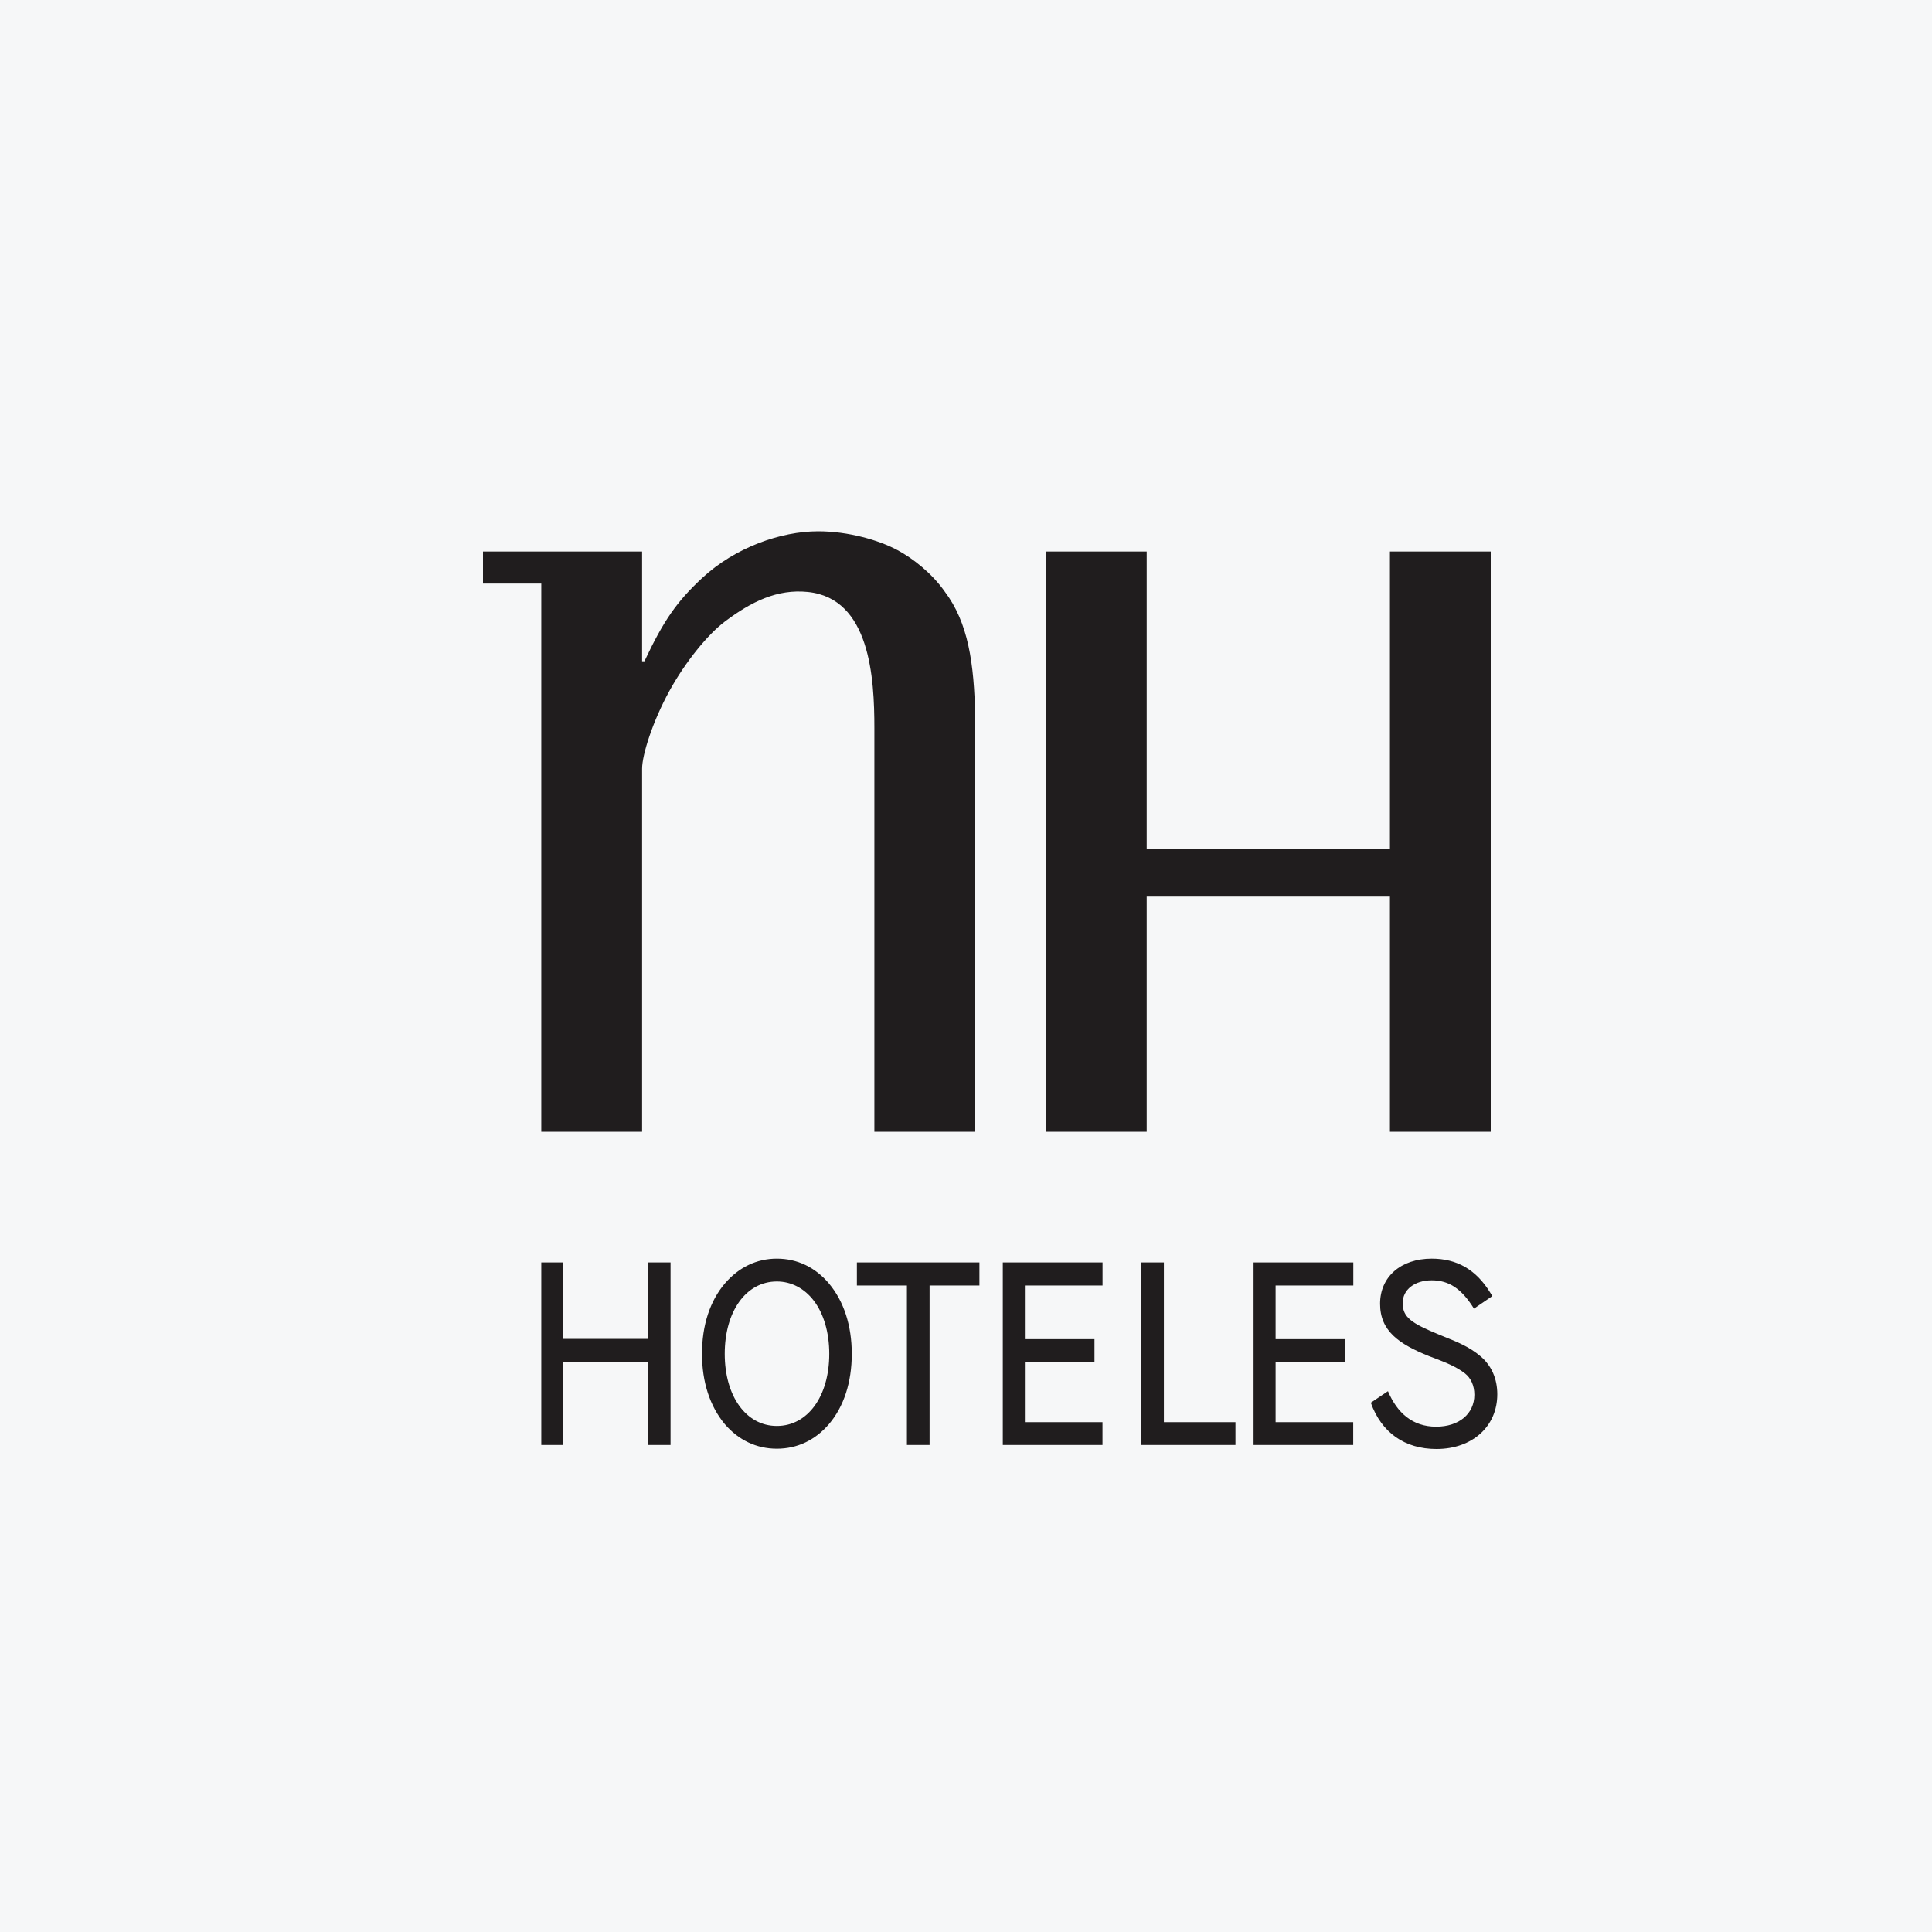
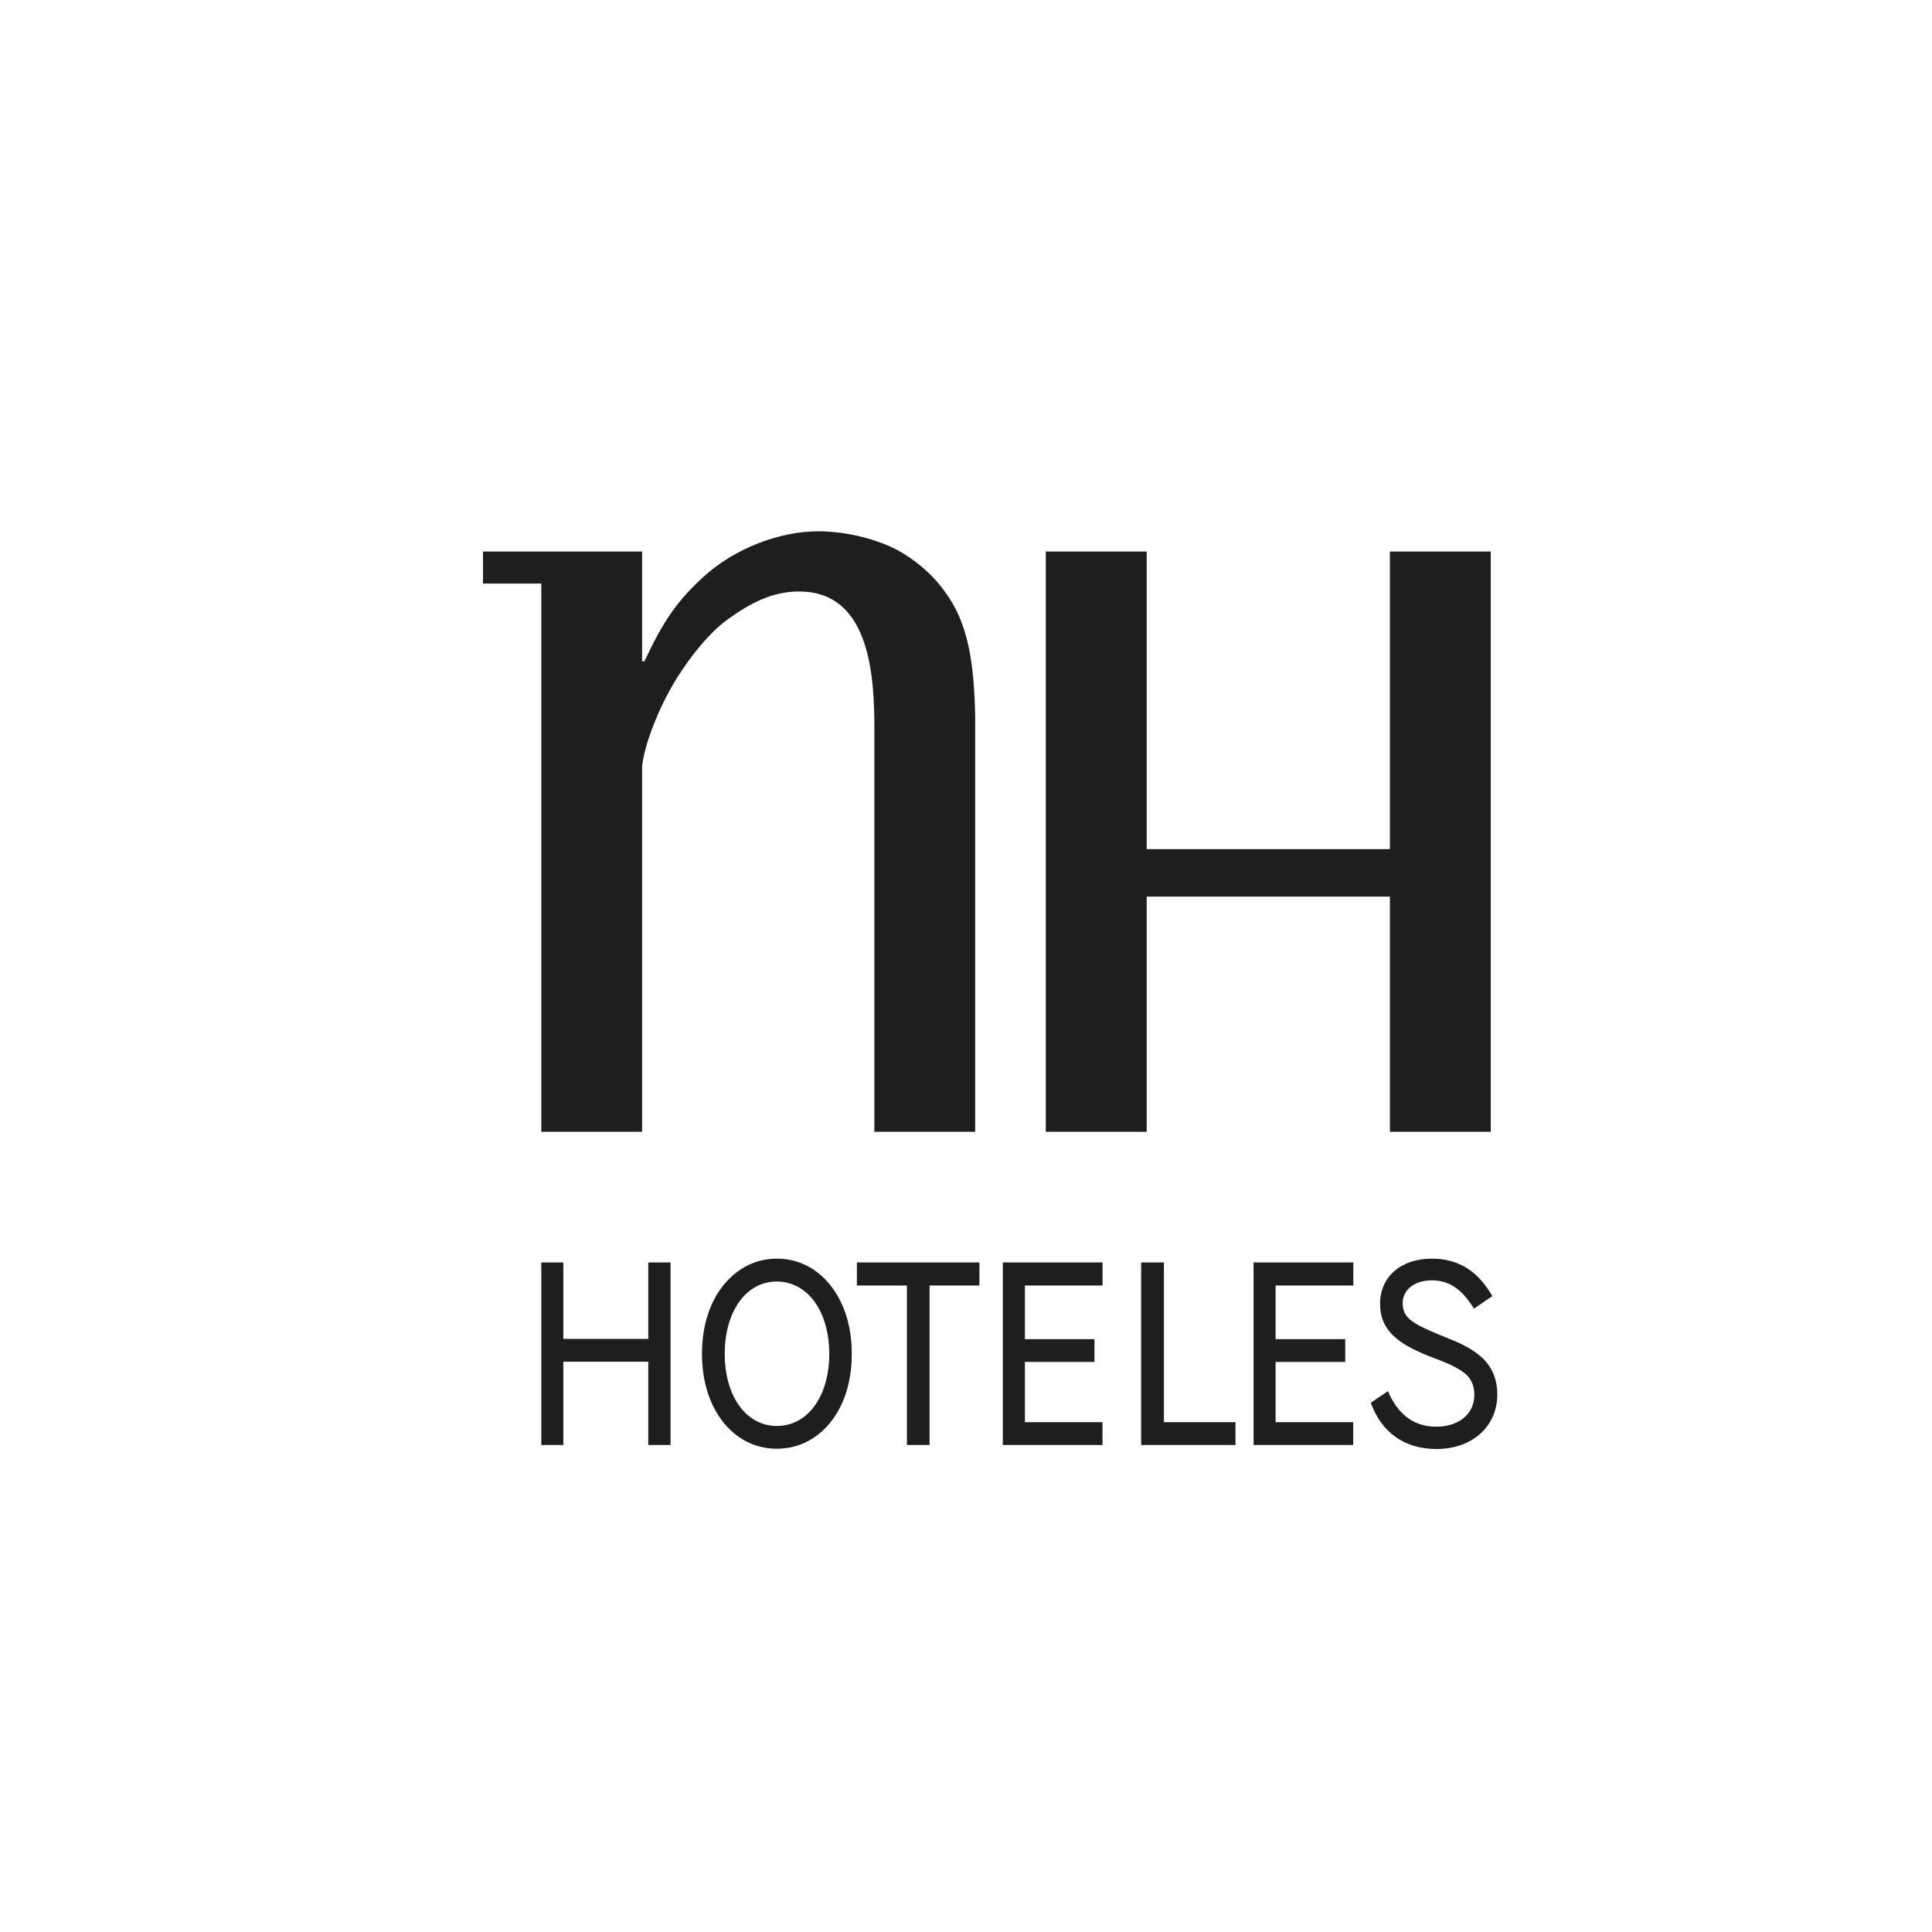
<svg xmlns="http://www.w3.org/2000/svg" width="40" height="40" viewBox="0 0 40 40" fill="none">
-   <rect width="40" height="40" fill="#F6F7F8" />
-   <path d="M16.938 11C16.161 11 15.216 11.339 14.544 11.961C14.015 12.452 13.742 12.841 13.342 13.691H13.294C13.294 13.355 13.294 11.419 13.294 11.419H10V12.082C10 12.082 11.083 12.082 11.207 12.082C11.207 12.228 11.207 23.433 11.207 23.433H13.294C13.294 15.815 13.294 15.915 13.294 15.915C13.294 15.632 13.507 14.947 13.861 14.302C14.194 13.697 14.657 13.131 15.012 12.865C15.553 12.459 16.09 12.19 16.727 12.256C18.016 12.389 18.103 14.039 18.103 15.074V23.433H20.19V14.841C20.169 13.722 20.045 12.889 19.558 12.245C19.291 11.865 18.9 11.561 18.584 11.391C18.191 11.18 17.559 11 16.938 11ZM21.652 11.419V23.433H23.741V18.563H28.777V23.433H30.864V11.419H28.777V17.581H23.741V11.419H21.652ZM16.084 26.059C15.667 26.059 15.295 26.238 15.008 26.573C14.698 26.936 14.534 27.441 14.534 28.03C14.534 28.613 14.698 29.116 15.006 29.485C15.292 29.818 15.664 29.994 16.084 29.994C16.505 29.994 16.877 29.818 17.162 29.486C17.471 29.123 17.635 28.619 17.635 28.03C17.635 27.446 17.472 26.943 17.163 26.574C16.88 26.238 16.506 26.059 16.084 26.059ZM29.643 26.059C29.003 26.059 28.573 26.435 28.573 26.993C28.573 27.556 28.961 27.826 29.588 28.078C29.589 28.078 29.728 28.131 29.728 28.131C29.942 28.214 30.144 28.293 30.325 28.431C30.454 28.529 30.525 28.688 30.525 28.877C30.525 29.272 30.207 29.538 29.735 29.538C29.245 29.538 28.927 29.253 28.736 28.803L28.381 29.042C28.602 29.66 29.082 30 29.741 30C30.482 30 31 29.533 31 28.867C31 28.547 30.881 28.276 30.657 28.084C30.42 27.882 30.161 27.78 29.909 27.679L29.792 27.631C29.22 27.395 29.041 27.274 29.041 26.978C29.041 26.701 29.289 26.508 29.643 26.508C30 26.508 30.262 26.683 30.517 27.094L30.889 26.84L30.896 26.831L30.851 26.759C30.561 26.289 30.166 26.059 29.643 26.059ZM11.207 26.138V29.917H11.663C11.663 29.917 11.663 28.291 11.663 28.193C11.754 28.193 13.331 28.193 13.422 28.193C13.422 28.291 13.422 29.917 13.422 29.917H13.883V26.138H13.833H13.422C13.422 26.138 13.422 27.622 13.422 27.72C13.331 27.72 11.754 27.72 11.663 27.72C11.663 27.622 11.663 26.138 11.663 26.138H11.207ZM17.741 26.138V26.615C17.741 26.615 18.688 26.615 18.777 26.615C18.777 26.717 18.777 29.917 18.777 29.917H19.246C19.246 29.917 19.246 26.717 19.246 26.615C19.336 26.615 20.278 26.615 20.278 26.615V26.138H20.228H17.741ZM20.762 26.138V29.917H22.826V29.444C22.826 29.444 21.312 29.444 21.219 29.444C21.219 29.351 21.219 28.29 21.219 28.197C21.311 28.197 22.66 28.197 22.66 28.197V27.726C22.66 27.726 21.311 27.726 21.219 27.726C21.219 27.634 21.219 26.707 21.219 26.615C21.312 26.615 22.827 26.615 22.827 26.615V26.138H22.779H20.762ZM23.626 26.138V29.917H25.579V29.444C25.579 29.444 24.189 29.444 24.097 29.444C24.097 29.342 24.097 26.138 24.097 26.138H24.047H23.626ZM25.954 26.138V29.917H28.017V29.444C28.017 29.444 26.503 29.444 26.41 29.444C26.41 29.351 26.41 28.29 26.41 28.197C26.502 28.197 27.852 28.197 27.852 28.197V27.726C27.852 27.726 26.502 27.726 26.41 27.726C26.41 27.634 26.41 26.707 26.41 26.615C26.503 26.615 28.019 26.615 28.019 26.615V26.138H27.969H25.954ZM16.084 26.532C16.382 26.532 16.655 26.674 16.85 26.931C17.057 27.203 17.169 27.593 17.169 28.03C17.169 28.909 16.723 29.523 16.084 29.523C15.448 29.523 15.005 28.909 15.005 28.03C15.005 27.148 15.448 26.532 16.084 26.532Z" fill="#201D1E" />
+   <path d="M16.938 11C16.161 11 15.216 11.339 14.544 11.961C14.015 12.452 13.742 12.841 13.342 13.691H13.294C13.294 13.355 13.294 11.419 13.294 11.419H10V12.082C10 12.082 11.083 12.082 11.207 12.082C11.207 12.228 11.207 23.433 11.207 23.433H13.294C13.294 15.815 13.294 15.915 13.294 15.915C13.294 15.632 13.507 14.947 13.861 14.302C14.194 13.697 14.657 13.131 15.012 12.865C15.553 12.459 16.09 12.19 16.727 12.256C18.016 12.389 18.103 14.039 18.103 15.074V23.433H20.19V14.841C20.169 13.722 20.045 12.889 19.558 12.245C19.291 11.865 18.9 11.561 18.584 11.391C18.191 11.18 17.559 11 16.938 11M21.652 11.419V23.433H23.741V18.563H28.777V23.433H30.864V11.419H28.777V17.581H23.741V11.419H21.652ZM16.084 26.059C15.667 26.059 15.295 26.238 15.008 26.573C14.698 26.936 14.534 27.441 14.534 28.03C14.534 28.613 14.698 29.116 15.006 29.485C15.292 29.818 15.664 29.994 16.084 29.994C16.505 29.994 16.877 29.818 17.162 29.486C17.471 29.123 17.635 28.619 17.635 28.03C17.635 27.446 17.472 26.943 17.163 26.574C16.88 26.238 16.506 26.059 16.084 26.059ZM29.643 26.059C29.003 26.059 28.573 26.435 28.573 26.993C28.573 27.556 28.961 27.826 29.588 28.078C29.589 28.078 29.728 28.131 29.728 28.131C29.942 28.214 30.144 28.293 30.325 28.431C30.454 28.529 30.525 28.688 30.525 28.877C30.525 29.272 30.207 29.538 29.735 29.538C29.245 29.538 28.927 29.253 28.736 28.803L28.381 29.042C28.602 29.66 29.082 30 29.741 30C30.482 30 31 29.533 31 28.867C31 28.547 30.881 28.276 30.657 28.084C30.42 27.882 30.161 27.78 29.909 27.679L29.792 27.631C29.22 27.395 29.041 27.274 29.041 26.978C29.041 26.701 29.289 26.508 29.643 26.508C30 26.508 30.262 26.683 30.517 27.094L30.889 26.84L30.896 26.831L30.851 26.759C30.561 26.289 30.166 26.059 29.643 26.059ZM11.207 26.138V29.917H11.663C11.663 29.917 11.663 28.291 11.663 28.193C11.754 28.193 13.331 28.193 13.422 28.193C13.422 28.291 13.422 29.917 13.422 29.917H13.883V26.138H13.833H13.422C13.422 26.138 13.422 27.622 13.422 27.72C13.331 27.72 11.754 27.72 11.663 27.72C11.663 27.622 11.663 26.138 11.663 26.138H11.207ZM17.741 26.138V26.615C17.741 26.615 18.688 26.615 18.777 26.615C18.777 26.717 18.777 29.917 18.777 29.917H19.246C19.246 29.917 19.246 26.717 19.246 26.615C19.336 26.615 20.278 26.615 20.278 26.615V26.138H20.228H17.741ZM20.762 26.138V29.917H22.826V29.444C22.826 29.444 21.312 29.444 21.219 29.444C21.219 29.351 21.219 28.29 21.219 28.197C21.311 28.197 22.66 28.197 22.66 28.197V27.726C22.66 27.726 21.311 27.726 21.219 27.726C21.219 27.634 21.219 26.707 21.219 26.615C21.312 26.615 22.827 26.615 22.827 26.615V26.138H22.779H20.762ZM23.626 26.138V29.917H25.579V29.444C25.579 29.444 24.189 29.444 24.097 29.444C24.097 29.342 24.097 26.138 24.097 26.138H24.047H23.626ZM25.954 26.138V29.917H28.017V29.444C28.017 29.444 26.503 29.444 26.41 29.444C26.41 29.351 26.41 28.29 26.41 28.197C26.502 28.197 27.852 28.197 27.852 28.197V27.726C27.852 27.726 26.502 27.726 26.41 27.726C26.41 27.634 26.41 26.707 26.41 26.615C26.503 26.615 28.019 26.615 28.019 26.615V26.138H27.969H25.954ZM16.084 26.532C16.382 26.532 16.655 26.674 16.85 26.931C17.057 27.203 17.169 27.593 17.169 28.03C17.169 28.909 16.723 29.523 16.084 29.523C15.448 29.523 15.005 28.909 15.005 28.03C15.005 27.148 15.448 26.532 16.084 26.532Z" fill="#201D1E" />
</svg>